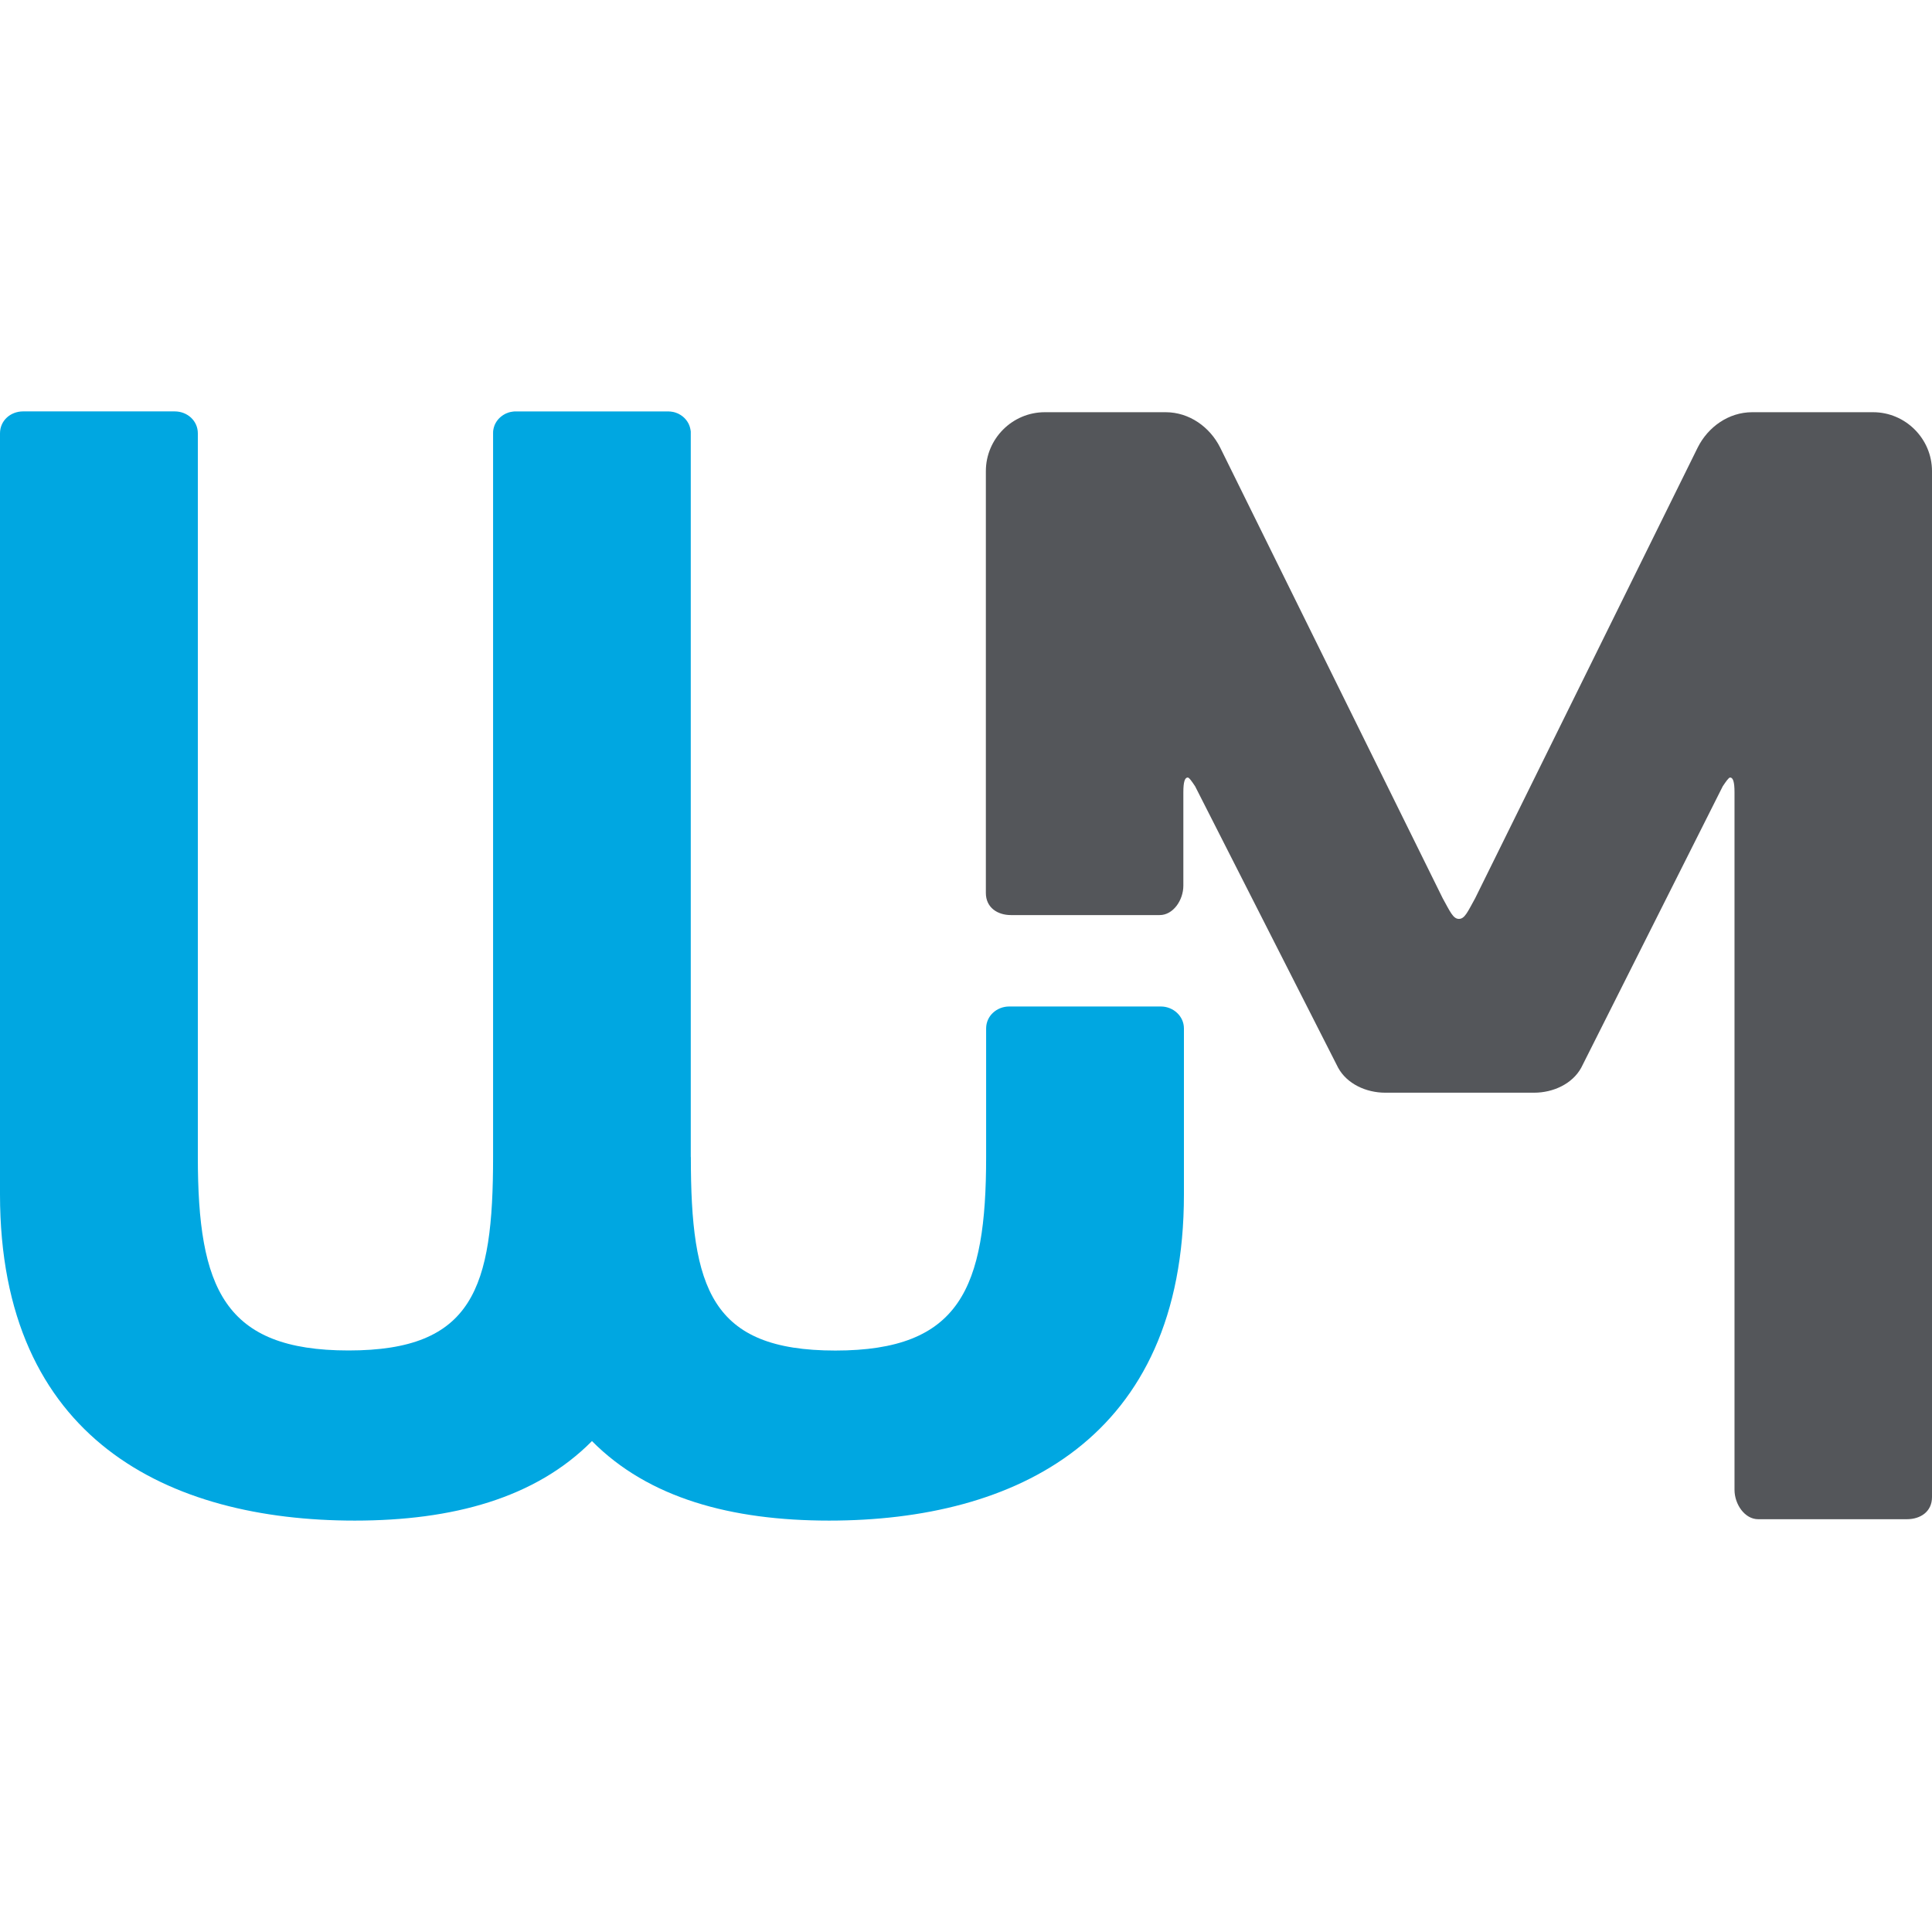
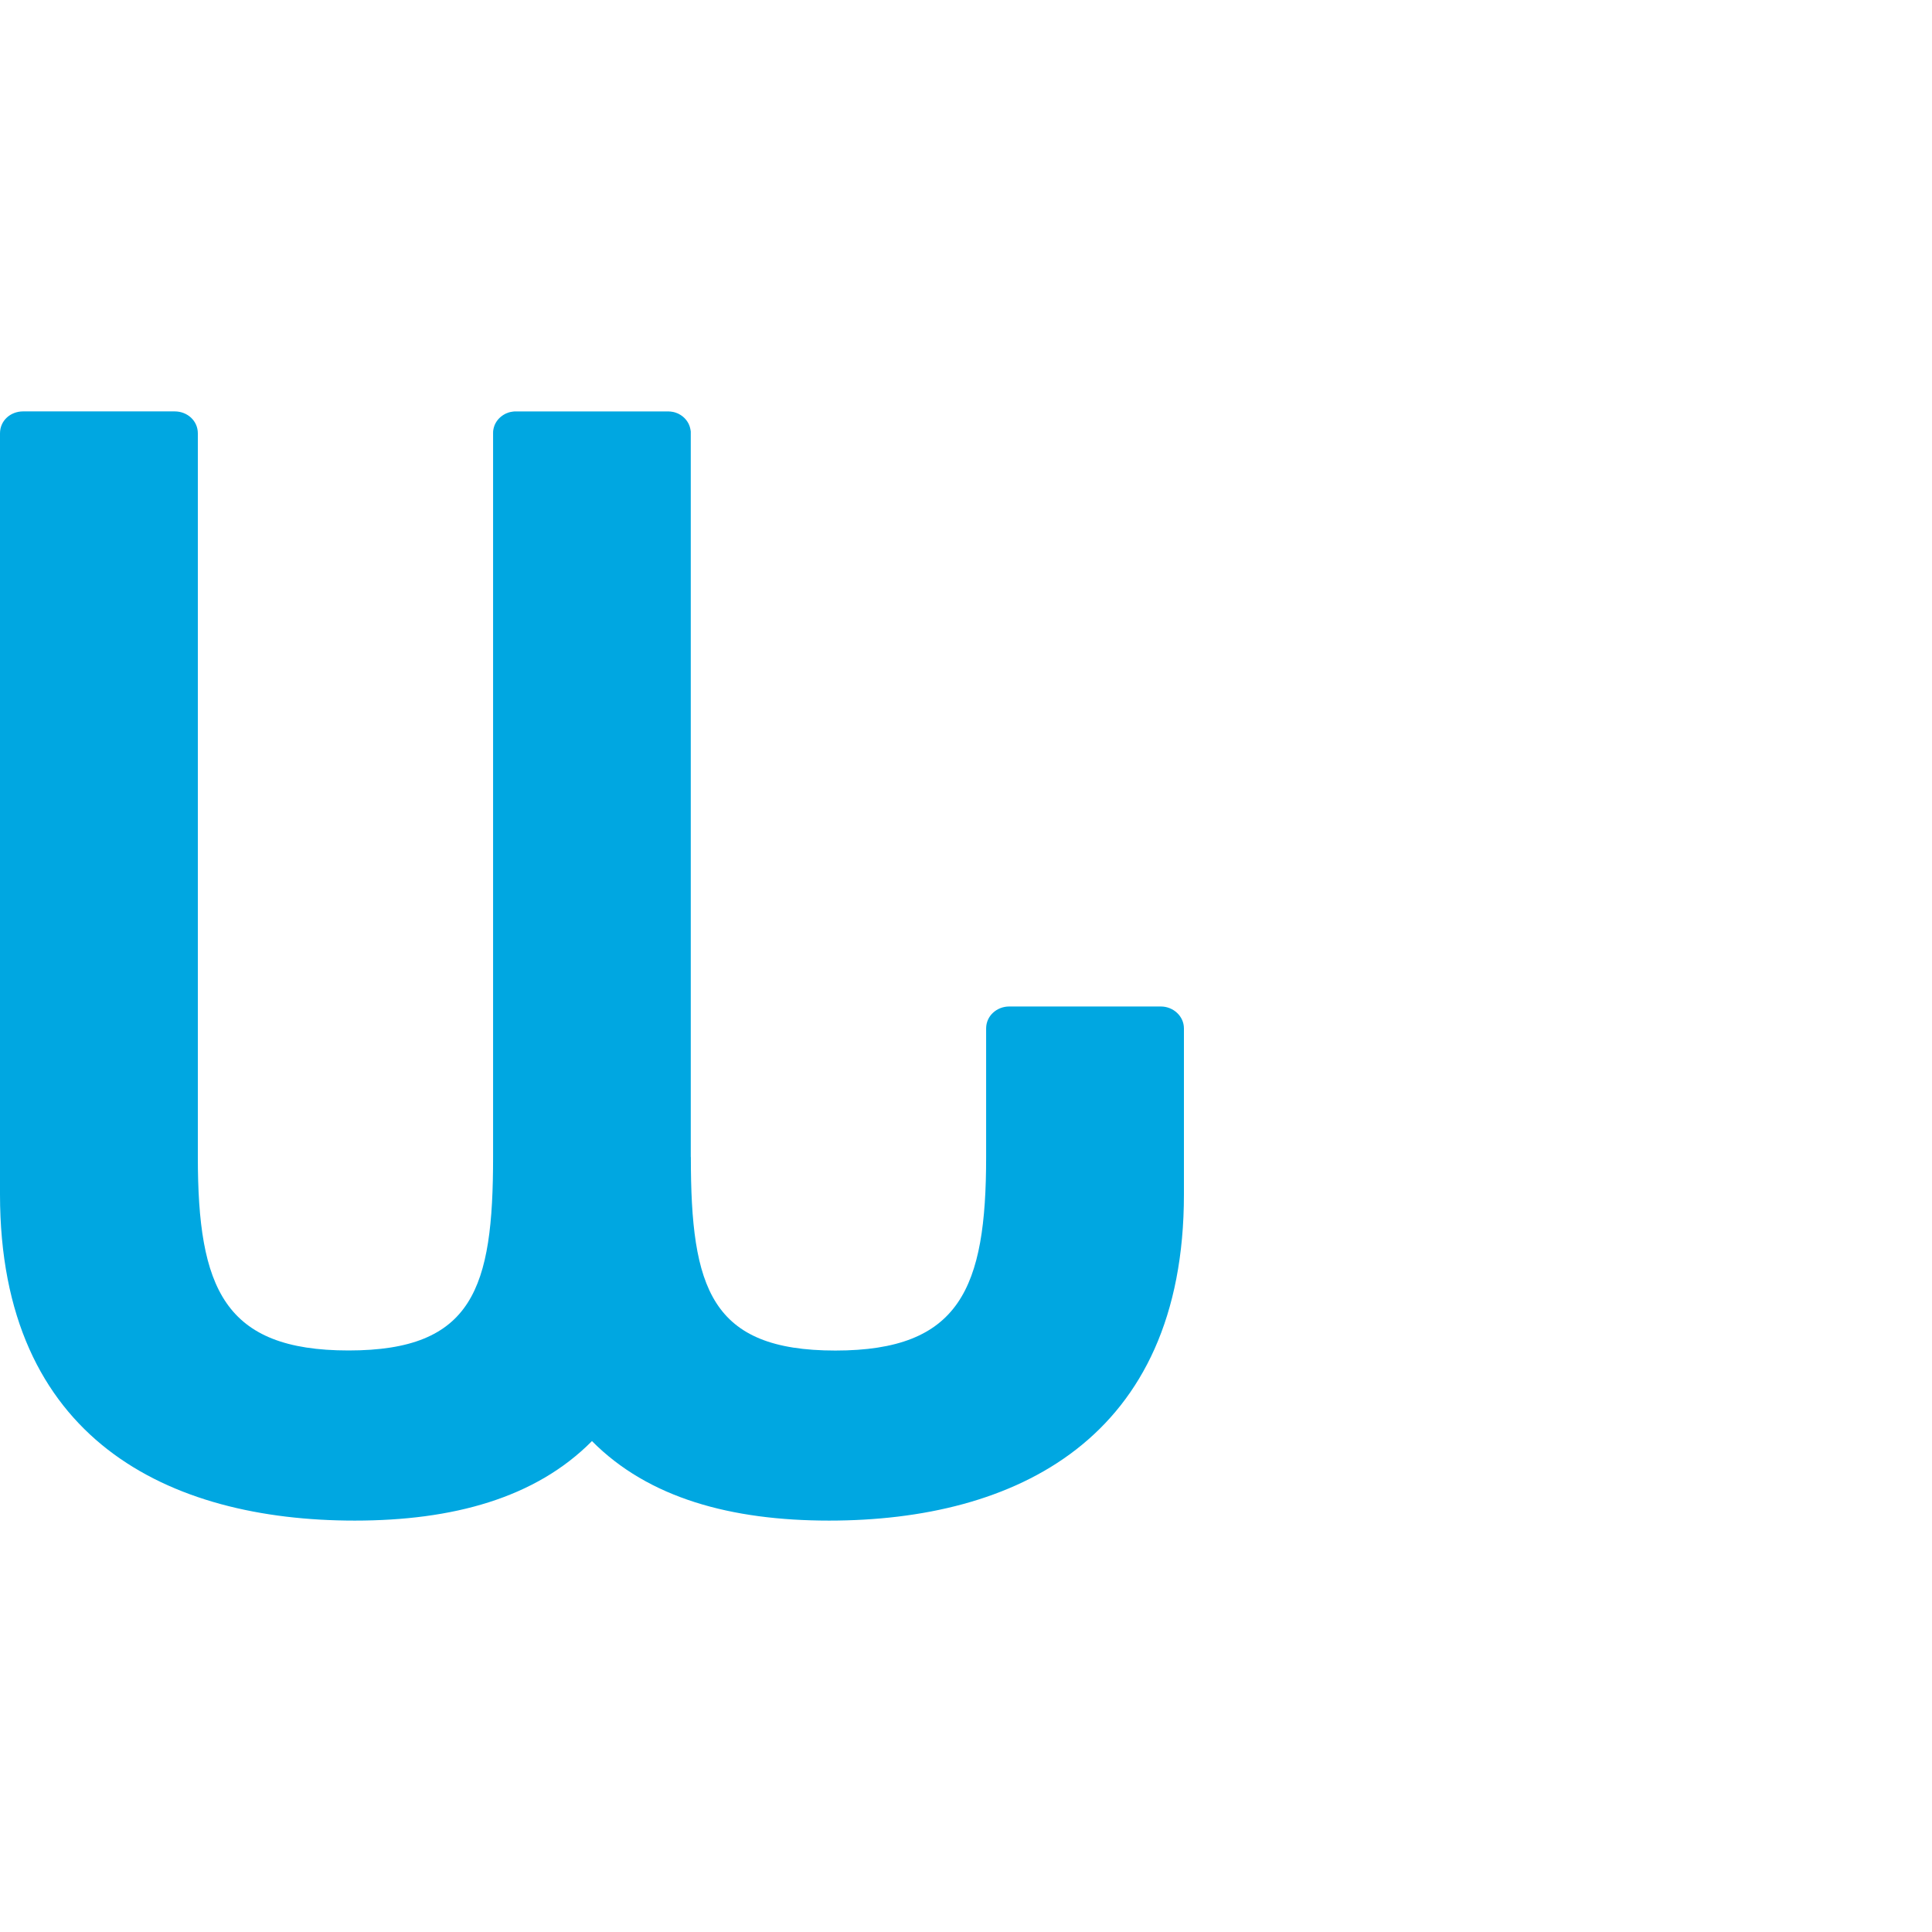
<svg xmlns="http://www.w3.org/2000/svg" width="50" height="50" viewBox="0 0 50 50" fill="none">
-   <path d="M50 38.745C50 39.126 49.695 39.317 49.352 39.317H45.5C45.157 39.317 44.889 38.935 44.889 38.554V20.503C44.889 20.236 44.851 20.122 44.775 20.122C44.737 20.122 44.661 20.236 44.584 20.35L40.923 27.631C40.694 28.05 40.198 28.279 39.702 28.279H35.85C35.354 28.279 34.858 28.05 34.63 27.631L30.93 20.35C30.854 20.236 30.777 20.122 30.739 20.122C30.663 20.122 30.625 20.236 30.625 20.503V22.92C30.625 23.301 30.358 23.682 30.014 23.682H26.162C25.819 23.682 25.514 23.491 25.514 23.11L25.514 12.193C25.514 11.354 26.2 10.668 27.039 10.668H30.167C30.777 10.668 31.311 11.049 31.578 11.583L37.337 23.247C37.528 23.59 37.605 23.781 37.757 23.781C37.91 23.781 37.986 23.59 38.177 23.247L43.936 11.583C44.203 11.049 44.737 10.668 45.347 10.668H48.475C49.314 10.668 50 11.354 50 12.193V38.745Z" fill="#54565A" />
  <path d="M17.877 11.2V29.942L17.879 29.943C17.879 33.344 18.393 34.952 21.619 34.952C24.845 34.952 25.521 33.343 25.521 29.943V26.616C25.521 26.288 25.8 26.048 26.118 26.048H30.043C30.362 26.048 30.64 26.296 30.64 26.616V30.91C30.64 37.254 26.269 39.353 21.459 39.353C18.925 39.353 16.782 38.772 15.32 37.295C13.858 38.772 11.714 39.353 9.181 39.353C4.372 39.353 0 37.263 0 30.91V11.215C0 10.886 0.27 10.647 0.598 10.647H4.522C4.848 10.647 5.12 10.889 5.12 11.215V29.941C5.12 33.34 5.795 34.95 9.021 34.95C12.247 34.95 12.761 33.34 12.761 29.941V11.213V11.197L12.762 11.182V11.166L12.763 11.151L12.765 11.137L12.768 11.123L12.77 11.108L12.773 11.094L12.78 11.066L12.784 11.052L12.793 11.025L12.797 11.012C12.802 10.998 12.808 10.986 12.814 10.973L12.82 10.961C12.828 10.945 12.838 10.928 12.848 10.913C12.89 10.847 12.948 10.791 13.014 10.747L13.038 10.732C13.053 10.722 13.069 10.713 13.087 10.705L13.114 10.694L13.127 10.689C13.14 10.683 13.153 10.679 13.167 10.674L13.195 10.667L13.209 10.663L13.238 10.658L13.252 10.656L13.266 10.654L13.28 10.65H13.296L13.311 10.648H13.326H13.342H17.282H17.297H17.312L17.328 10.65H17.343V10.651H17.358L17.373 10.654L17.387 10.656L17.401 10.658L17.43 10.663L17.444 10.667L17.472 10.674C17.486 10.679 17.499 10.683 17.512 10.689L17.526 10.694L17.552 10.705C17.568 10.713 17.585 10.722 17.601 10.732L17.625 10.747C17.692 10.79 17.747 10.847 17.79 10.913C17.8 10.928 17.809 10.945 17.818 10.961L17.824 10.974C17.83 10.986 17.836 10.999 17.841 11.013L17.845 11.026L17.854 11.053L17.858 11.068L17.865 11.096L17.868 11.111L17.87 11.125L17.873 11.139L17.875 11.154L17.877 11.169V11.184V11.2Z" fill="#00A7E1" />
</svg>